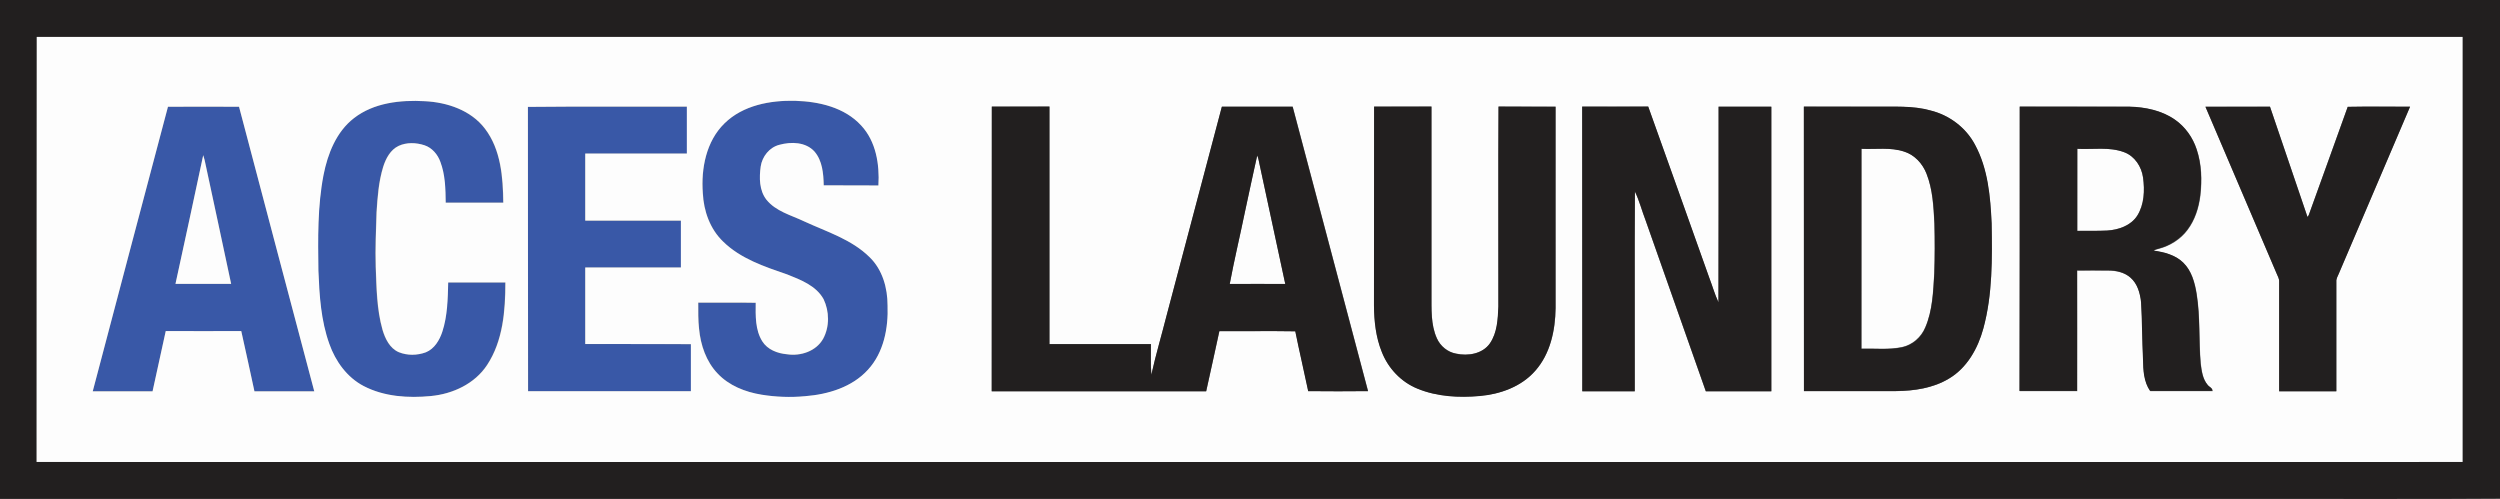
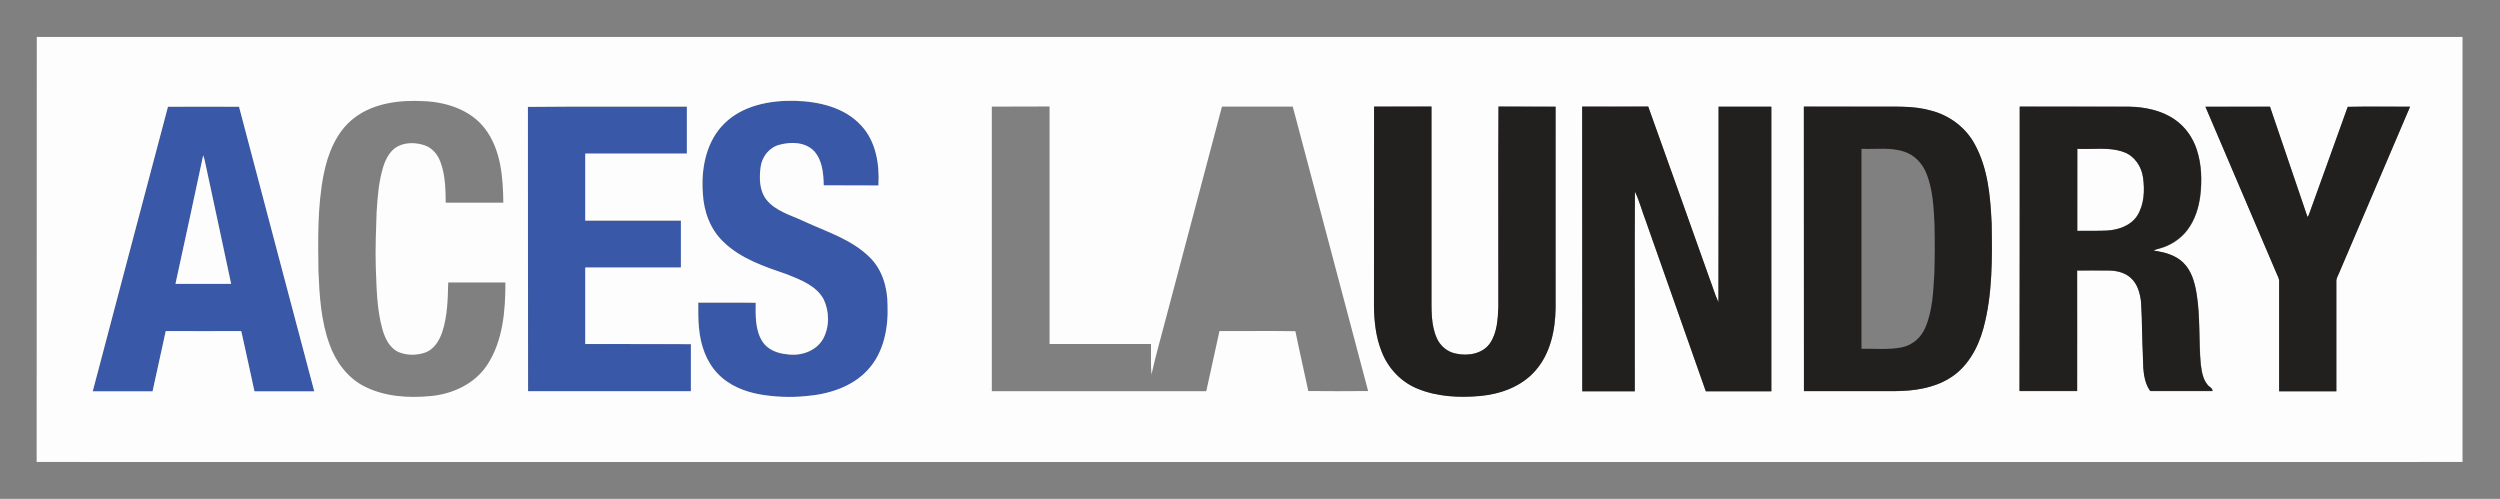
<svg xmlns="http://www.w3.org/2000/svg" version="1.0" id="Layer_1" x="0px" y="0px" viewBox="0 0 1801 359.4" style="enable-background:new 0 0 1801 359.4;" xml:space="preserve">
  <rect x="0" y="0" width="1801" height="359.4" fill="#808080" stroke="none" />
  <style type="text/css"> .st0{fill:#221F1F;} .st1{fill:#3958A7;} .st2{fill:#FDFDFD;} </style>
  <g>
-     <path class="st0" d="M0,0h1801v359.2c-53.7,0.4-107.4,0.1-161.1,0.2c-546.6,0-1093.3,0-1639.9,0V0z M26.4,332.8 c582.5,0.1,1165.1,0,1747.6,0c0-102.1,0-204.1,0-306.2c-582.5,0-1165,0-1747.5,0C26.3,128.7,26.4,230.8,26.4,332.8z" />
-   </g>
-   <path class="st1" d="M255,85.1c14.3-11.1,33.4-13.1,50.9-12.2c16.2,0.8,33.2,6.5,43.3,19.8c11.6,15.1,13,35,13.2,53.3 c-13.8,0-27.7,0-41.5,0c-0.1-9.9-0.3-20-3.8-29.3c-2-5.4-6-10.3-11.6-12.1c-6-1.9-12.8-2.1-18.5,0.5c-5.9,2.8-9.1,9-11.1,15 c-3.3,10.6-4.1,21.8-4.8,32.9c-0.4,13-1,26-0.6,39c0.5,15.3,0.7,30.8,4.9,45.6c1.9,6.4,5.2,13.3,11.7,16.1 c6.2,2.5,13.3,2.4,19.5,0.1c6.2-2.5,9.9-8.7,11.9-14.9c3.7-11.4,3.9-23.5,4.2-35.4c13.8,0,27.5,0,41.2,0c0,20.3-1.7,42.1-13.2,59.5 c-8.9,13.5-24.7,20.8-40.4,22.3c-16.3,1.6-33.7,0.5-48.5-7.2c-12-6.2-20.3-17.8-24.7-30.3c-6-16.9-7.2-35-7.9-52.8 c-0.2-23-0.7-46.3,3.7-69C236.1,110.7,242.3,94.9,255,85.1z" />
+     </g>
  <path class="st1" d="M521.9,88.9c13.3-13.1,33-16.7,51-16.2c17.1,0.5,35.6,4.6,47.6,17.8c10.7,11.5,13.4,28,12.4,43.2 c-13.1-0.1-26.3,0-39.4-0.1c-0.2-8.4-0.9-17.8-6.7-24.4c-6.3-6.8-16.8-7-25.2-4.8c-7.2,1.8-12.4,8.3-13.5,15.6 c-1.1,8-1.1,17.1,4.1,23.9c6.8,8.5,17.9,11.2,27.3,15.7c16.2,7.4,34.1,12.9,47.1,25.8c9.2,9,13,22.1,12.9,34.7 c0.6,16.3-2.8,33.9-14.1,46.3c-11.4,12.6-28.8,17.8-45.2,19.1c-10.5,1-21.1,0.6-31.6-1.1c-11.7-2-23.3-6.6-31.6-15.3 c-8.2-8.6-12.1-20.5-13.3-32.1c-0.7-6.3-0.6-12.6-0.6-18.9c13.8,0.1,27.6-0.1,41.4,0.1c-0.1,9.3-0.4,19.5,4.7,27.7 c3.8,6.1,11,8.9,17.9,9.4c9.8,1.5,21-2.2,26-11.2c4.7-8.7,4.5-19.7,0.3-28.5c-5.4-9.7-16.4-13.9-26.2-17.8 c-16.3-5.7-33.6-11.3-46.2-23.7c-9.4-9.1-14-22.1-14.6-34.9C505,121.3,508.7,101.8,521.9,88.9z" />
  <g>
    <path class="st1" d="M121,76.9c17.1,0,34.1,0,51.2,0c18,68.3,36.1,136.6,54.2,205c-14.4,0-28.7,0-43.1,0c-3.2-14.5-6.2-29-9.5-43.4 c-18.1,0.1-36.3,0-54.4,0c-3.2,14.4-6.3,28.9-9.5,43.4c-14.4-0.1-28.7,0-43.1,0C84.8,213.5,102.9,145.2,121,76.9z M146.4,111.8 c-6.7,30.9-13.2,61.8-19.9,92.7c13.4,0,26.8,0,40.1,0c-6.4-29.7-12.8-59.4-19.1-89.2C147.2,114.2,146.8,113,146.4,111.8z" />
  </g>
  <path class="st1" d="M380.3,77c38.2-0.4,76.4-0.1,114.6-0.1c0,11.3,0,22.6,0,33.8c-24.4,0-48.8,0-73.2,0c0,16.1,0,32.2,0,48.3 c23,0,45.9,0,68.9,0c0,11.3,0,22.6,0,33.8c-23,0-45.9,0-68.9,0c0,18.4,0,36.7,0,55.1c25.4,0,50.7-0.1,76.1,0.1c0,11.3,0,22.6,0,33.9 c-39.1,0-78.2,0-117.3,0C380.3,213.6,380.4,145.3,380.3,77z" />
  <g>
    <path class="st2" d="M26.4,332.8c0.1-102.1,0-204.1,0.1-306.2c582.5,0,1165,0,1747.5,0c0,102.1,0,204.1,0,306.2 C1191.4,332.8,608.9,332.9,26.4,332.8z M255,85.1c-12.7,9.8-18.9,25.6-21.9,40.9c-4.4,22.7-4,46-3.7,69c0.7,17.8,1.8,35.9,7.9,52.8 c4.4,12.5,12.8,24.1,24.7,30.3c14.8,7.7,32.2,8.8,48.5,7.2c15.7-1.5,31.5-8.8,40.4-22.3c11.5-17.4,13.2-39.2,13.2-59.5 c-13.7,0-27.5,0-41.2,0c-0.3,11.9-0.5,24-4.2,35.4c-2,6.1-5.7,12.4-11.9,14.9c-6.2,2.3-13.4,2.4-19.5-0.1 c-6.5-2.8-9.8-9.7-11.7-16.1c-4.2-14.8-4.3-30.4-4.9-45.6c-0.4-13,0.2-26,0.6-39c0.7-11.1,1.5-22.2,4.8-32.9 c1.9-6,5.2-12.2,11.1-15c5.8-2.7,12.6-2.4,18.5-0.5c5.6,1.8,9.7,6.7,11.6,12.1c3.5,9.3,3.7,19.5,3.8,29.3c13.8,0,27.7,0,41.5,0 c-0.2-18.3-1.7-38.2-13.2-53.3c-10.1-13.3-27.2-19-43.3-19.8C288.4,71.9,269.3,74,255,85.1z M521.9,88.9 c-13.2,12.9-16.9,32.5-15.6,50.2c0.6,12.9,5.2,25.9,14.6,34.9c12.6,12.4,29.9,18.1,46.2,23.7c9.8,3.9,20.8,8.1,26.2,17.8 c4.2,8.8,4.4,19.8-0.3,28.5c-5,9-16.2,12.7-26,11.2c-6.9-0.6-14.1-3.3-17.9-9.4c-5.1-8.2-4.8-18.4-4.7-27.7 c-13.8-0.3-27.6,0-41.4-0.1c0,6.3-0.1,12.6,0.6,18.9c1.1,11.7,5.1,23.5,13.3,32.1c8.2,8.8,19.9,13.4,31.6,15.3 c10.4,1.7,21,2.1,31.6,1.1c16.5-1.3,33.8-6.5,45.2-19.1c11.4-12.4,14.7-30,14.1-46.3c0-12.6-3.7-25.8-12.9-34.7 c-13-12.9-30.9-18.3-47.1-25.8c-9.4-4.5-20.5-7.2-27.3-15.7c-5.2-6.7-5.2-15.8-4.1-23.9c1.1-7.2,6.3-13.8,13.5-15.6 c8.4-2.3,18.9-2.1,25.2,4.8c5.8,6.7,6.5,16,6.7,24.4c13.1,0.1,26.3,0,39.4,0.1c0.9-15.2-1.7-31.7-12.4-43.2 c-12-13.1-30.5-17.3-47.6-17.8C554.9,72.2,535.2,75.8,521.9,88.9z M121,76.9c-18.1,68.3-36.2,136.6-54.2,205c14.4,0,28.7,0,43.1,0 c3.2-14.5,6.3-28.9,9.5-43.4c18.1,0,36.3,0.1,54.4,0c3.3,14.4,6.3,28.9,9.5,43.4c14.4,0,28.7,0,43.1,0 c-18.1-68.3-36.2-136.6-54.2-205C155.1,76.8,138.1,76.8,121,76.9z M380.3,77c0.1,68.3,0,136.5,0.1,204.8c39.1,0,78.2,0,117.3,0 c0-11.3,0-22.6,0-33.9c-25.4-0.1-50.7,0-76.1-0.1c0-18.4,0-36.7,0-55.1c23,0,45.9,0,68.9,0c0-11.3,0-22.6,0-33.8 c-23,0-45.9,0-68.9,0c0-16.1,0-32.2,0-48.3c24.4,0,48.8,0,73.2,0c0-11.3,0-22.6,0-33.8C456.6,76.9,418.4,76.6,380.3,77z M714.5,76.8c0,68.3,0,136.7,0,205c51.5,0,103,0,154.5,0c3.2-14.4,6.3-28.9,9.5-43.3c18.2,0.1,36.5-0.2,54.7,0.1 c2.9,14.4,6.3,28.7,9.3,43.1c14.4,0.1,28.7,0.2,43.1,0c-18.2-68.3-36.1-136.6-54.3-204.9c-17,0-34,0-51,0 c-13.3,50-26.5,100-39.7,150c-3.7,14.4-7.9,28.6-11.1,43.1c-0.6-7.3-0.2-14.7-0.3-22.1c-24.4,0-48.7,0-73.1,0c0-57,0-114,0-171.1 C742.2,76.8,728.3,76.8,714.5,76.8z M989.9,76.8c0,47.7,0,95.4,0,143.1c0,11.4,1.3,22.9,5.6,33.5c4.5,11.8,13.9,21.7,25.7,26.5 c14.1,5.9,29.9,6.7,44.9,5.3c14.8-1.3,30-6.8,40-18.2c10.8-12.2,14.4-29.1,14.6-45.1c0.1-48.4,0-96.7,0-145.1 c-13.7-0.2-27.4,0-41.1-0.1c-0.3,48.1,0,96.2-0.1,144.2c-0.4,9-0.8,18.7-6.1,26.4c-5.3,7.6-15.9,9.3-24.4,7.4 c-6.1-1.1-11.3-5.4-13.8-11c-4.5-9.9-3.9-21.1-3.9-31.8c0-45,0-90.1,0-135.2C1017.4,76.8,1003.6,76.8,989.9,76.8z M1139.8,76.8 c0,68.3,0,136.6,0,205c12.6,0,25.2,0,37.8,0c0.1-48-0.2-95.9,0.1-143.9c3.3,6.7,5.1,14.1,7.8,21c14.4,41,28.9,81.9,43.3,122.9 c15.7,0,31.4,0,47.2,0c0-68.3,0-136.6,0-205c-12.7,0-25.3,0-38,0c0,47,0.1,94-0.1,140.9c-2.7-5.8-4.4-11.9-6.7-17.9 c-14.7-41-29.1-82.1-43.9-123.1C1171.5,76.9,1155.6,76.8,1139.8,76.8z M1299.5,76.8c0,68.3,0,136.7,0,205c22.1,0,44.3,0,66.4,0 c13-0.2,26.6-2.1,37.9-8.9c13.2-7.7,21-21.8,24.9-36.1c6.8-24.6,6.4-50.5,6-75.8c-0.9-19.3-2.7-39.4-12-56.7 c-6.5-12.3-18.5-21.2-31.9-24.6c-13-3.7-26.7-2.6-40-2.8C1333.8,76.8,1316.7,76.8,1299.5,76.8z M1455,76.8c0,68.3,0,136.7,0,205 c13.8,0,27.6,0,41.5,0c0-28.9,0-57.8,0-86.8c7.5-0.1,15-0.1,22.5,0c5.6,0,11.5,1.3,15.9,5.1c5.1,4.4,7,11.3,7.7,17.8 c0.8,13.7,0.7,27.4,1.4,41.1c0.1,7.8,0.5,16.1,5.1,22.8c15,0,30,0.1,44.9,0c0.1-2.2-2.4-2.9-3.5-4.4c-3.6-4.3-4.3-10-5-15.3 c-1.5-16.7-0.3-33.6-2.9-50.1c-1.3-8.2-3.6-16.8-9.7-22.7c-5.7-5.5-13.6-7.5-21.2-8.6c1-0.9,2.3-1,3.6-1.4 c8.1-2.1,15.6-6.8,20.6-13.5c5.4-7.1,8.2-15.9,9.3-24.7c1.3-11.1,1-22.7-2.6-33.4c-2.8-8.5-8.3-16.3-15.7-21.4 c-9.5-6.6-21.3-9.1-32.7-9.3C1507.7,76.8,1481.3,76.9,1455,76.8z M1588.8,76.9c17.1,40,34.1,80,51.2,119.9c0.8,2,2.1,4,1.9,6.2 c0,26.3,0,52.6,0,78.8c13.7,0,27.5,0,41.2,0c0-26.3,0-52.6,0-78.9c-0.2-2.1,1-4,1.8-5.9c17.1-40.1,34.2-80.1,51.3-120.2 c-15,0.1-29.9-0.2-44.9,0.1c-9,25.4-18.4,50.7-27.4,76.1c-0.4,1.1-0.7,2.3-1.6,3.2c-9-26.5-18-52.9-27-79.4 C1619.8,76.9,1604.3,76.8,1588.8,76.9z" />
  </g>
-   <path class="st2" d="M1341,107.2c10.3,0.5,20.9-1.3,30.8,1.9c7.5,2.4,13.2,8.7,16,15.9c4.5,11.4,5,23.9,5.7,35.9 c0.3,12,0.3,24-0.1,35.9c-0.8,13.1-1.2,26.8-6.5,39c-3,7.1-9.3,12.6-16.8,14.2c-9.6,2-19.4,0.8-29.2,1.1 C1341,203.3,1341,155.3,1341,107.2z" />
  <path class="st2" d="M1496.5,107.2c11.2,0.6,23.1-1.7,33.8,2.5c7.6,2.9,12.5,10.4,13.5,18.2c1.2,9.2,0.9,19.4-4.2,27.5 c-4.6,7.2-13.5,10.2-21.7,10.7c-7.1,0.3-14.3,0.1-21.5,0.2C1496.4,146.6,1496.5,126.9,1496.5,107.2z" />
-   <path class="st2" d="M905.7,112c1,2.2,1.2,4.6,1.8,6.9c6.1,28.5,12.3,57.1,18.4,85.6c-13.3,0-26.6,0-40,0c3.3-17.6,7.5-35,11.1-52.6 C899.9,138.7,902.6,125.3,905.7,112z" />
  <path class="st2" d="M146.4,111.8c0.4,1.2,0.7,2.3,1,3.5c6.4,29.7,12.8,59.4,19.1,89.2c-13.4,0-26.8,0-40.1,0 C133.2,173.6,139.8,142.7,146.4,111.8z" />
  <g>
    <g>
-       <path class="st0" d="M714.5,76.8c13.8,0,27.6,0,41.5,0c0,57,0,114,0,171.1c24.4,0,48.8,0,73.1,0c0.1,7.4-0.3,14.7,0.3,22.1 c3.2-14.5,7.5-28.7,11.1-43.1c13.2-50,26.4-100,39.7-150c17,0,34,0,51,0c18.2,68.3,36.1,136.6,54.3,204.9 c-14.4,0.2-28.7,0.1-43.1,0c-3-14.4-6.4-28.7-9.3-43.1c-18.2-0.3-36.5,0-54.7-0.1c-3.2,14.4-6.2,28.9-9.5,43.3 c-51.5,0-103,0-154.5,0C714.5,213.5,714.5,145.2,714.5,76.8z M905.7,112c-3,13.3-5.8,26.7-8.7,40c-3.6,17.5-7.8,35-11.1,52.6 c13.3-0.1,26.6,0,40,0c-6.1-28.5-12.3-57.1-18.4-85.6C906.9,116.6,906.7,114.2,905.7,112z" />
-     </g>
+       </g>
    <path class="st0" d="M989.9,76.8c13.8,0,27.6,0,41.3,0c0,45.1,0,90.1,0,135.2c0.1,10.6-0.6,21.9,3.9,31.8c2.5,5.6,7.7,9.9,13.8,11 c8.6,1.9,19.1,0.2,24.4-7.4c5.3-7.7,5.7-17.4,6.1-26.4c0.1-48.1-0.2-96.1,0.1-144.2c13.7,0.2,27.4,0,41.1,0.1 c-0.1,48.4,0,96.7,0,145.1c-0.2,16-3.8,32.9-14.6,45.1c-10,11.5-25.2,16.9-40,18.2c-15.1,1.3-30.8,0.5-44.9-5.3 c-11.8-4.8-21.1-14.7-25.7-26.5c-4.3-10.6-5.5-22.2-5.6-33.5C989.8,172.3,989.8,124.6,989.9,76.8z" />
    <path class="st0" d="M1139.8,76.8c15.8,0,31.7,0,47.6,0c14.8,41,29.2,82,43.9,123.1c2.3,5.9,4,12.1,6.7,17.9c0.2-47,0-94,0.1-140.9 c12.7,0,25.3,0,38,0c0,68.3,0,136.7,0,205c-15.7,0-31.4,0-47.2,0c-14.4-41-28.9-81.9-43.3-122.9c-2.7-6.9-4.5-14.3-7.8-21 c-0.3,48,0,95.9-0.1,143.9c-12.6,0-25.2,0-37.8,0C1139.8,213.5,1139.8,145.2,1139.8,76.8z" />
    <g>
      <path class="st0" d="M1299.5,76.8c17.1,0,34.3,0,51.4,0c13.3,0.2,27-0.9,40,2.8c13.4,3.3,25.4,12.3,31.9,24.6 c9.4,17.3,11.1,37.4,12,56.7c0.4,25.3,0.7,51.2-6,75.8c-3.9,14.3-11.8,28.4-24.9,36.1c-11.4,6.8-24.9,8.8-37.9,8.9 c-22.2,0-44.3,0-66.4,0C1299.5,213.5,1299.5,145.2,1299.5,76.8z M1341,107.2c0,48,0,96.1,0,144.1c9.7-0.3,19.6,0.9,29.2-1.1 c7.6-1.6,13.9-7.1,16.8-14.2c5.3-12.3,5.7-25.9,6.5-39c0.4-12,0.4-24,0.1-35.9c-0.6-12.1-1.2-24.5-5.7-35.9 c-2.8-7.2-8.5-13.5-16-15.9C1361.9,105.9,1351.3,107.7,1341,107.2z" />
    </g>
    <g>
      <path class="st0" d="M1455,76.8c26.3,0,52.7,0,79,0c11.4,0.3,23.2,2.7,32.7,9.3c7.4,5.1,12.9,12.8,15.7,21.4 c3.6,10.7,3.9,22.2,2.6,33.4c-1.1,8.8-3.9,17.6-9.3,24.7c-5.1,6.7-12.6,11.4-20.6,13.5c-1.2,0.4-2.6,0.6-3.6,1.4 c7.6,1.1,15.6,3.1,21.2,8.6c6.1,5.9,8.4,14.6,9.7,22.7c2.7,16.6,1.5,33.5,2.9,50.1c0.7,5.3,1.4,11.1,5,15.3 c1.1,1.5,3.6,2.2,3.5,4.4c-15,0.1-30,0-44.9,0c-4.6-6.6-5-15-5.1-22.8c-0.7-13.7-0.6-27.4-1.4-41.1c-0.7-6.5-2.6-13.4-7.7-17.8 c-4.3-3.8-10.3-5.1-15.9-5.1c-7.5,0-15-0.1-22.5,0c0.1,28.9,0,57.9,0,86.8c-13.8,0-27.6,0-41.5,0C1455,213.5,1455,145.2,1455,76.8 z M1496.5,107.2c0,19.7,0,39.4,0,59.1c7.2-0.1,14.3,0.2,21.5-0.2c8.2-0.5,17-3.5,21.7-10.7c5.1-8.1,5.5-18.3,4.2-27.5 c-1.1-7.8-6-15.4-13.5-18.2C1519.5,105.6,1507.7,107.8,1496.5,107.2z" />
    </g>
    <path class="st0" d="M1588.8,76.9c15.5,0,31,0,46.5,0c9,26.5,18,52.9,27,79.4c0.9-0.8,1.2-2.1,1.6-3.2 c9.1-25.4,18.4-50.7,27.4-76.1c15-0.3,29.9-0.1,44.9-0.1c-17.1,40.1-34.2,80.2-51.3,120.2c-0.8,1.9-2,3.8-1.8,5.9 c0,26.3,0,52.6,0,78.9c-13.8,0-27.5,0-41.2,0c0-26.3,0-52.6,0-78.8c0.2-2.2-1.1-4.2-1.9-6.2C1622.9,156.8,1605.9,116.8,1588.8,76.9 z" />
  </g>
</svg>